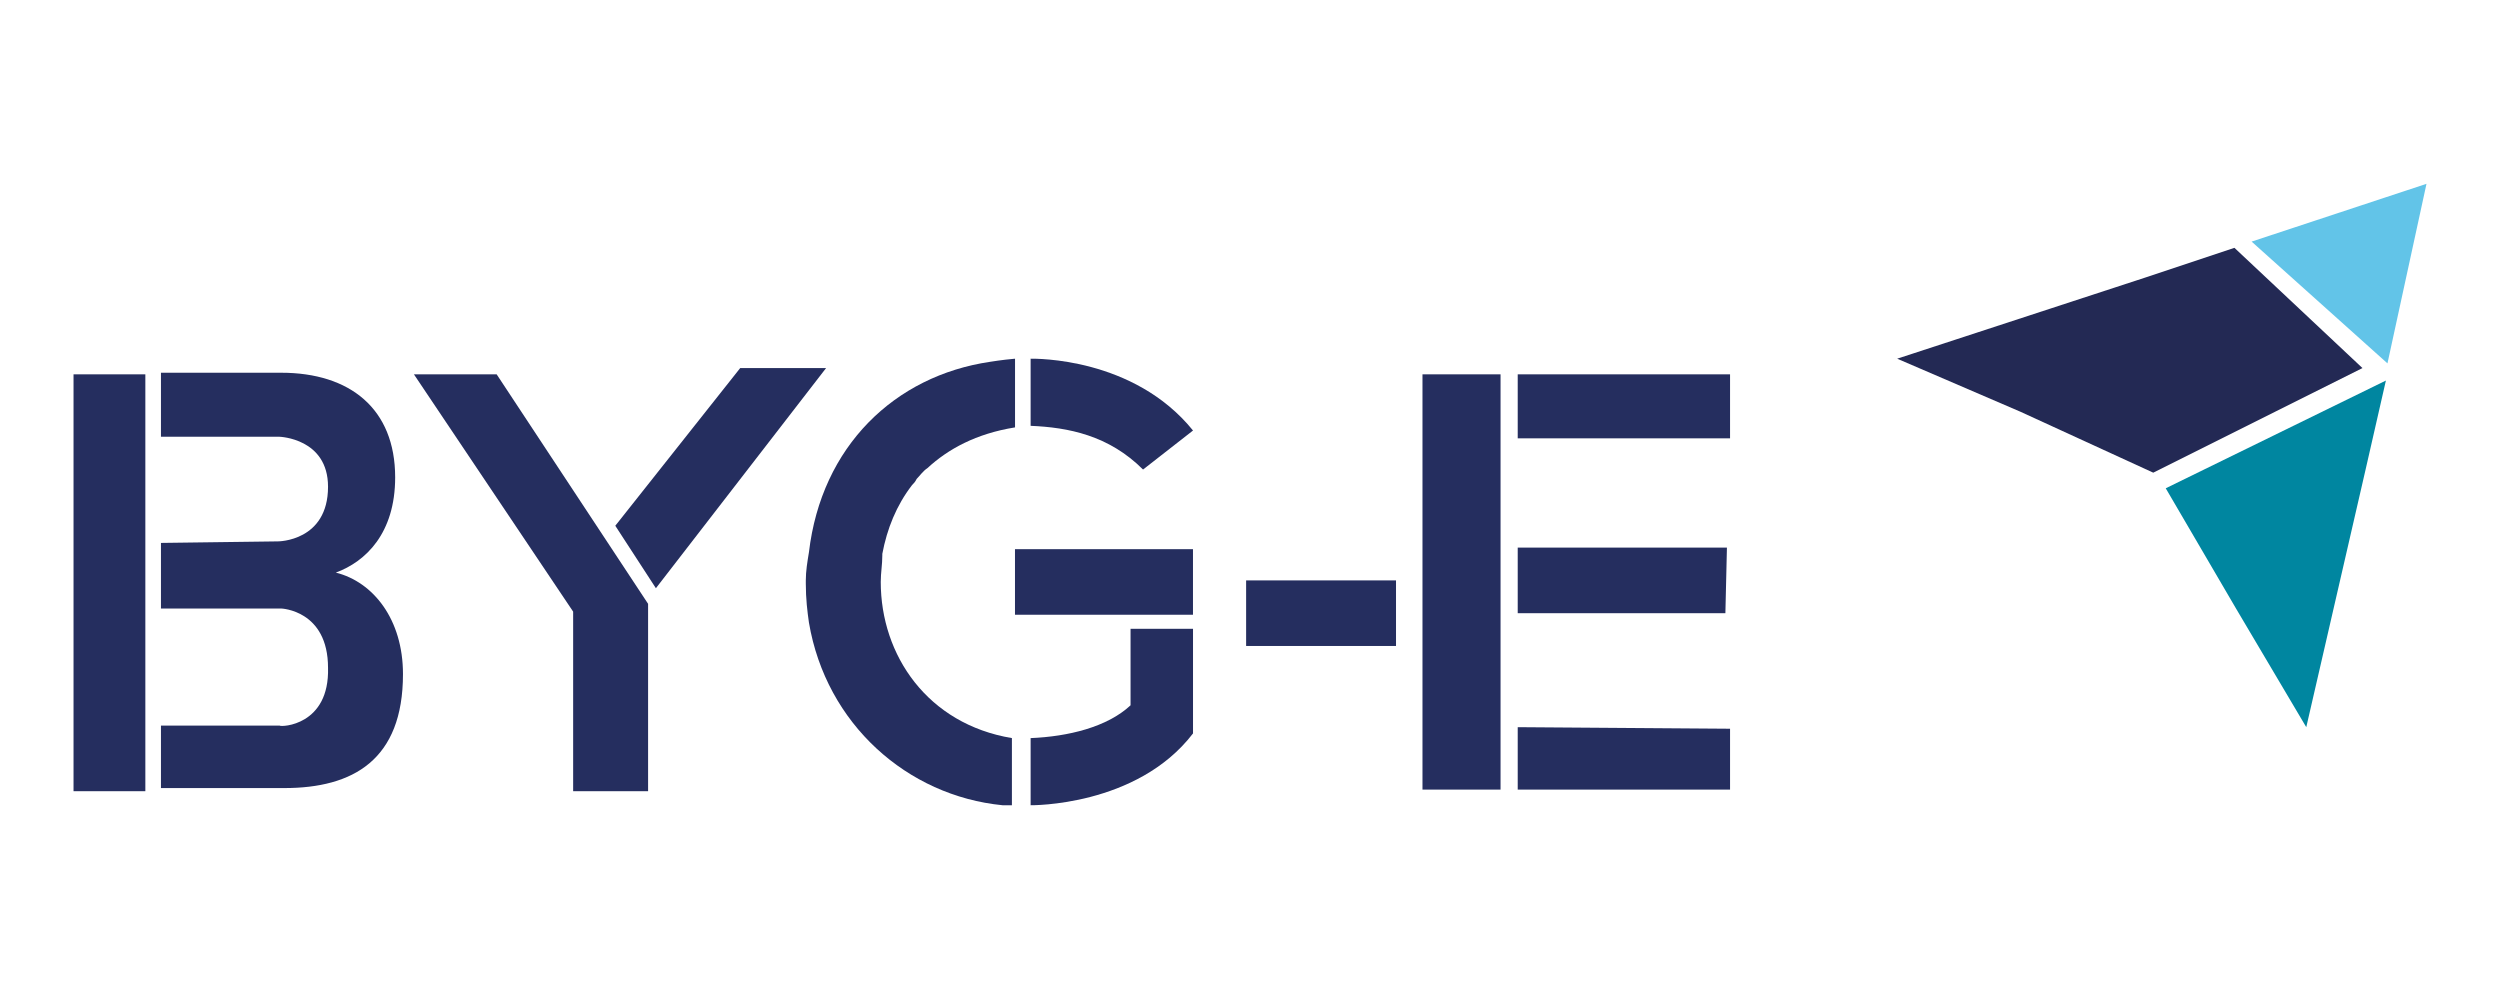
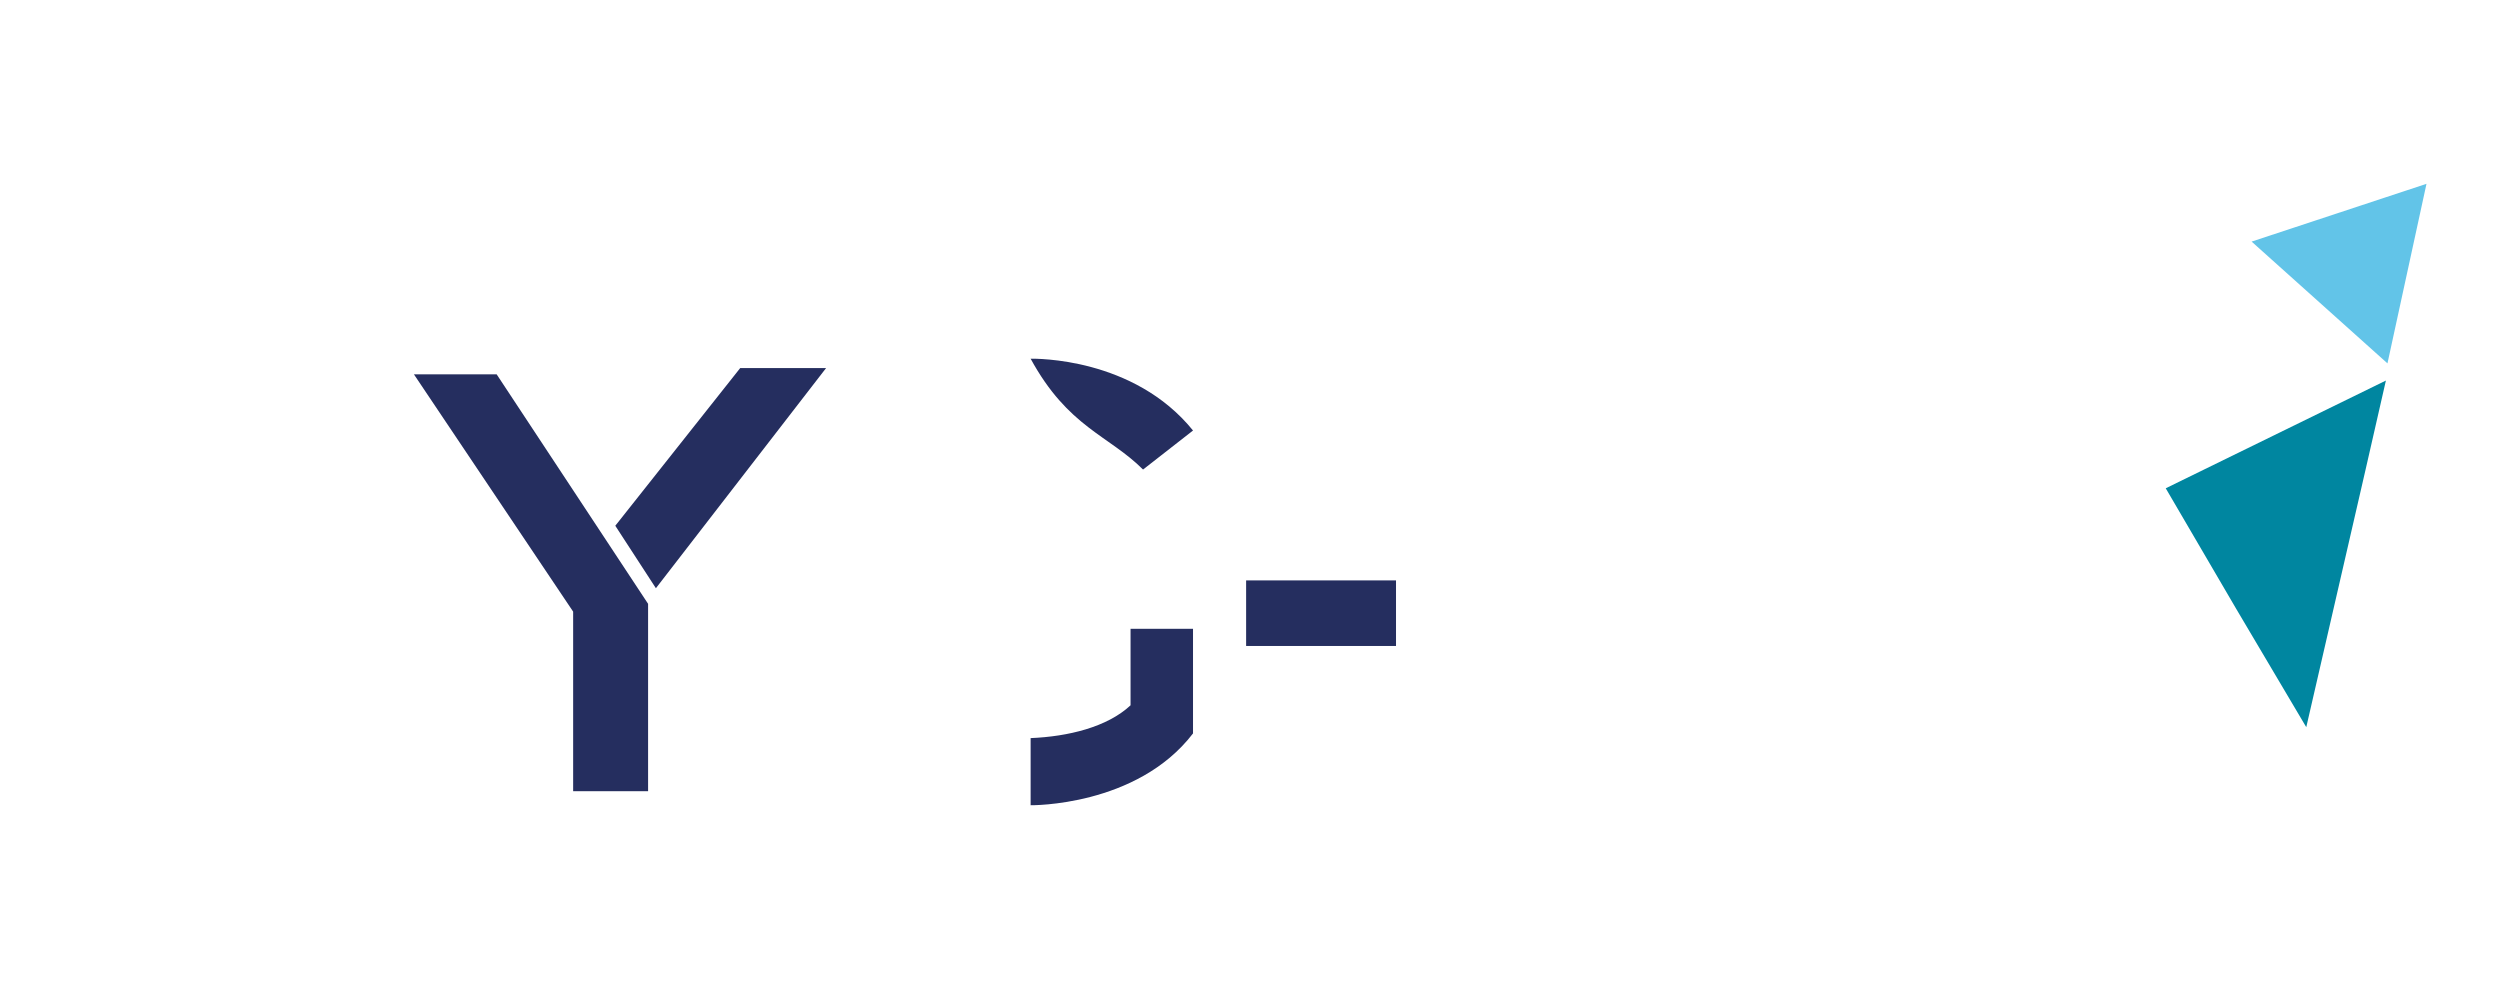
<svg xmlns="http://www.w3.org/2000/svg" width="136" height="54" viewBox="0 0 136 54" fill="none">
  <path d="M132.001 10L122.488 13.143L129.878 19.768L132.001 10Z" fill="#62C4E8" />
-   <path d="M121.553 13.482L116.712 15.096L103.207 19.513L109.917 22.401L117.137 25.713L128.518 20.023L121.553 13.482Z" fill="#232954" />
  <path d="M128.688 25.544L129.793 20.702L117.816 26.563L121.639 33.103L125.461 39.558L128.688 25.544Z" fill="#0086A0" />
-   <path d="M7.907 43.041H4V20.362H7.907V43.041ZM17.845 36.33C17.845 33.188 15.297 33.103 15.297 33.103H8.756V29.535L15.127 29.451C15.127 29.451 17.845 29.451 17.845 26.478C17.845 23.845 15.212 23.76 15.212 23.76H8.756V20.277H15.297C19.034 20.277 21.497 22.231 21.497 25.968C21.497 29.026 19.883 30.555 18.269 31.149C20.308 31.659 21.922 33.697 21.922 36.67C21.922 41.342 19.204 42.871 15.466 42.871H8.756V39.473H15.212C15.297 39.558 17.93 39.473 17.845 36.33Z" fill="#252E5F" />
  <path d="M22.516 20.362H27.017L35.256 32.848V43.04H31.179V33.273L22.516 20.362ZM40.267 20.023H44.939L35.681 31.999L33.472 28.601L40.267 20.023Z" fill="#252E5F" />
  <path d="M75.943 31.574V35.141H67.789V31.574H75.943Z" fill="#252E5F" />
-   <path d="M77.383 20.362H81.63V42.956H77.383V20.362ZM94.115 20.362V23.845H82.564V20.362H94.115ZM93.945 29.79L93.861 33.358H82.564V29.79H93.945ZM94.115 39.643V42.956H82.564V39.558L94.115 39.643Z" fill="#252E5F" />
  <path d="M61.502 38.369C60.228 39.558 58.105 40.068 56.066 40.153V43.805C56.066 43.805 61.842 43.89 64.9 39.898V34.207H61.502V38.369Z" fill="#252E5F" />
-   <path d="M64.9 23.42C61.672 19.428 56.321 19.513 56.066 19.513V23.165C58.105 23.25 60.313 23.675 62.182 25.543L64.9 23.42Z" fill="#252E5F" />
-   <path d="M47.913 31.659C47.913 31.149 47.998 30.724 47.998 30.215V30.13C48.253 28.771 48.762 27.497 49.612 26.393C49.697 26.308 49.782 26.223 49.867 26.053C50.036 25.883 50.206 25.628 50.461 25.458C51.565 24.439 53.094 23.59 55.218 23.25V23.165V19.513C55.133 19.513 54.368 19.598 53.858 19.683C48.677 20.447 44.685 24.269 44.006 30.045C43.921 30.555 43.836 31.064 43.836 31.574V31.659V31.744C43.836 32.593 43.921 33.273 44.006 33.867C44.94 39.388 49.357 43.295 54.538 43.805C54.793 43.805 55.048 43.805 55.048 43.805V40.152C50.461 39.388 47.913 35.651 47.913 31.659Z" fill="#252E5F" />
-   <path d="M64.898 33.442V29.96V29.875H55.215V29.96V31.659V33.442H64.898Z" fill="#252E5F" />
+   <path d="M64.9 23.42C61.672 19.428 56.321 19.513 56.066 19.513C58.105 23.25 60.313 23.675 62.182 25.543L64.9 23.42Z" fill="#252E5F" />
</svg>